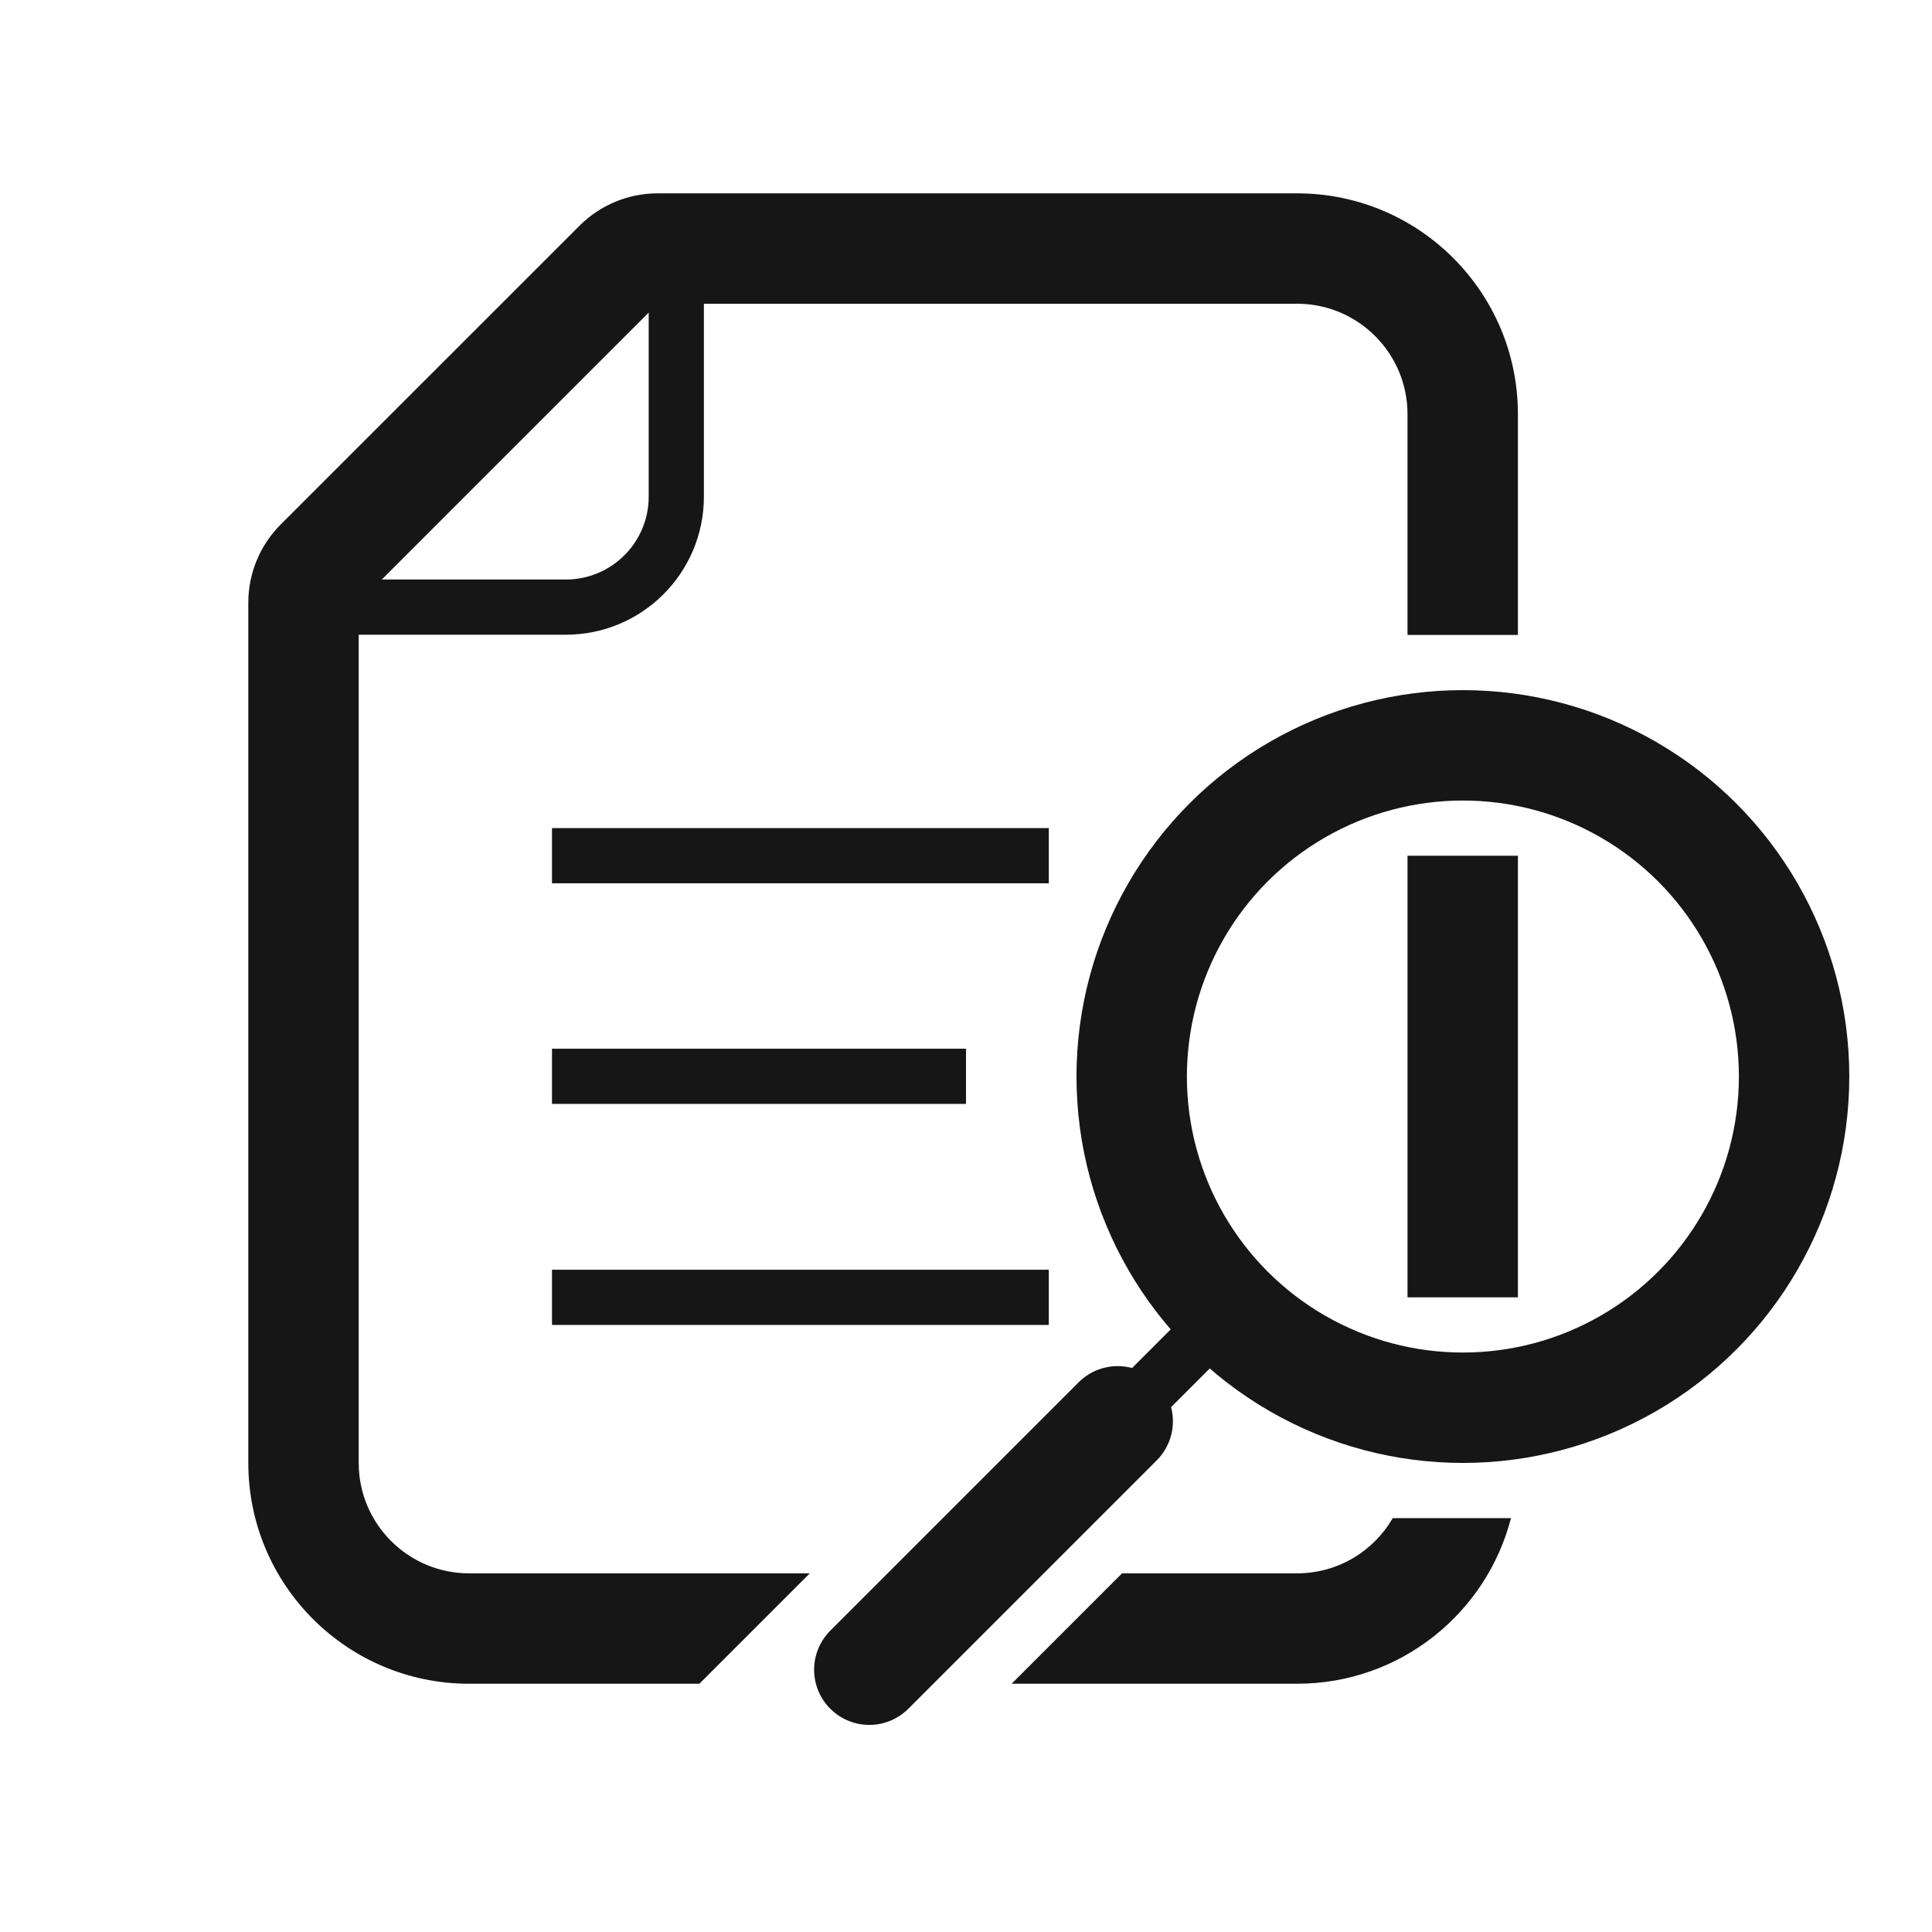
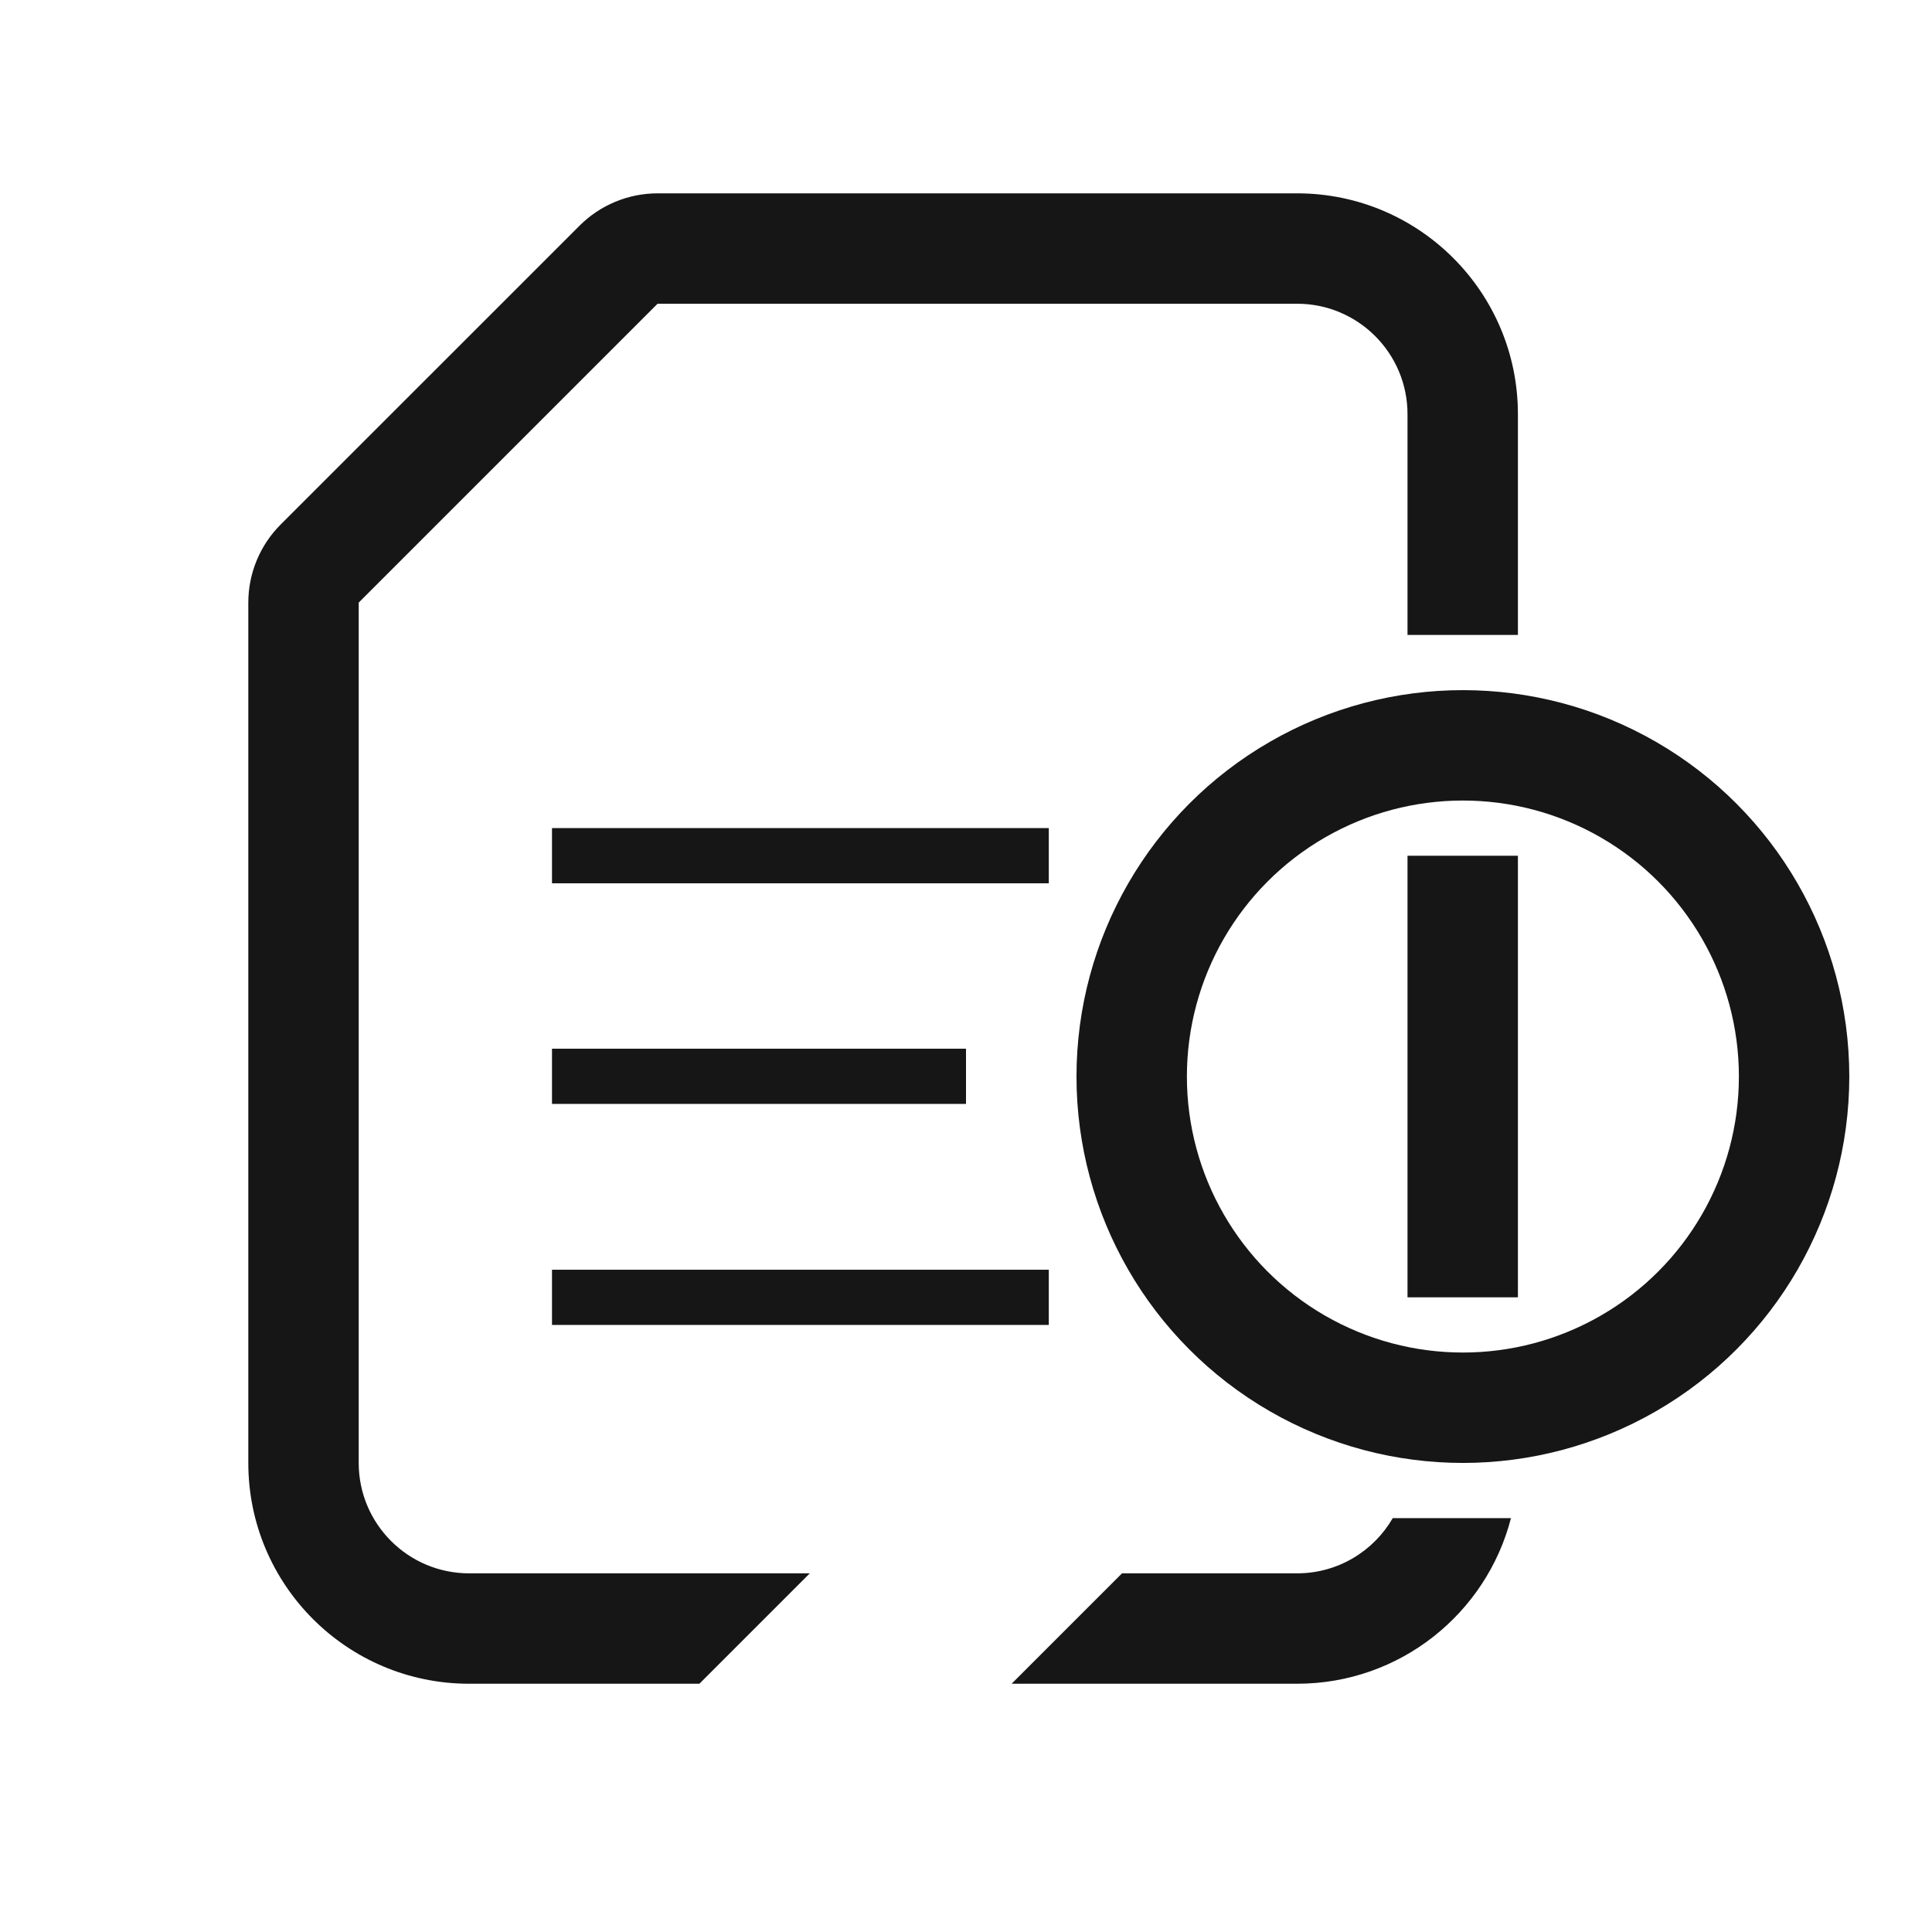
<svg xmlns="http://www.w3.org/2000/svg" width="42" height="42" fill="none">
-   <path d="M6.602 13.198h5.7c1.325 0 2.4-1.075 2.4-2.4V5.398" stroke="#161616" stroke-width="1.2" />
  <path fill-rule="evenodd" clip-rule="evenodd" d="M14.296 4.203c-.636 0-1.247.253-1.697.703L6.101 11.403c-.45.45-.703 1.061-.703 1.697v18.703c0 2.651 2.149 4.8 4.8 4.8h5.006l2.4-2.4h-7.406c-1.325 0-2.4-1.075-2.4-2.4V13.1l6.497-6.497h13.903c1.325 0 2.4 1.075 2.4 2.4v4.8h2.4V9.003c0-2.651-2.149-4.8-4.8-4.8H14.296ZM32.998 18.603h-2.4v9.6h2.4v-9.6Zm-.151 14.4h-2.57c-.415.717-1.191 1.2-2.079 1.2h-3.806l-2.4 2.4h6.206c2.237 0 4.116-1.53 4.649-3.6Z" fill="#161616" />
  <circle cx="31.802" cy="23.403" r="7.2" stroke="#161616" stroke-width="2.4" />
-   <path d="M18.474 35.876c-.234.234-.234.614 0 .849.234.234.614.234.849 0l-.849-.849Zm7.8-7.8-7.8 7.8.849.849 7.8-7.8-.849-.849Z" fill="#161616" />
-   <path d="m24.298 30.898-5.4 5.4" stroke="#161616" stroke-width="2.4" stroke-linecap="round" />
  <path d="M12 28.203h10.8M12 23.398h9M12 18.602h10.8" stroke="#161616" stroke-width="1.2" />
</svg>